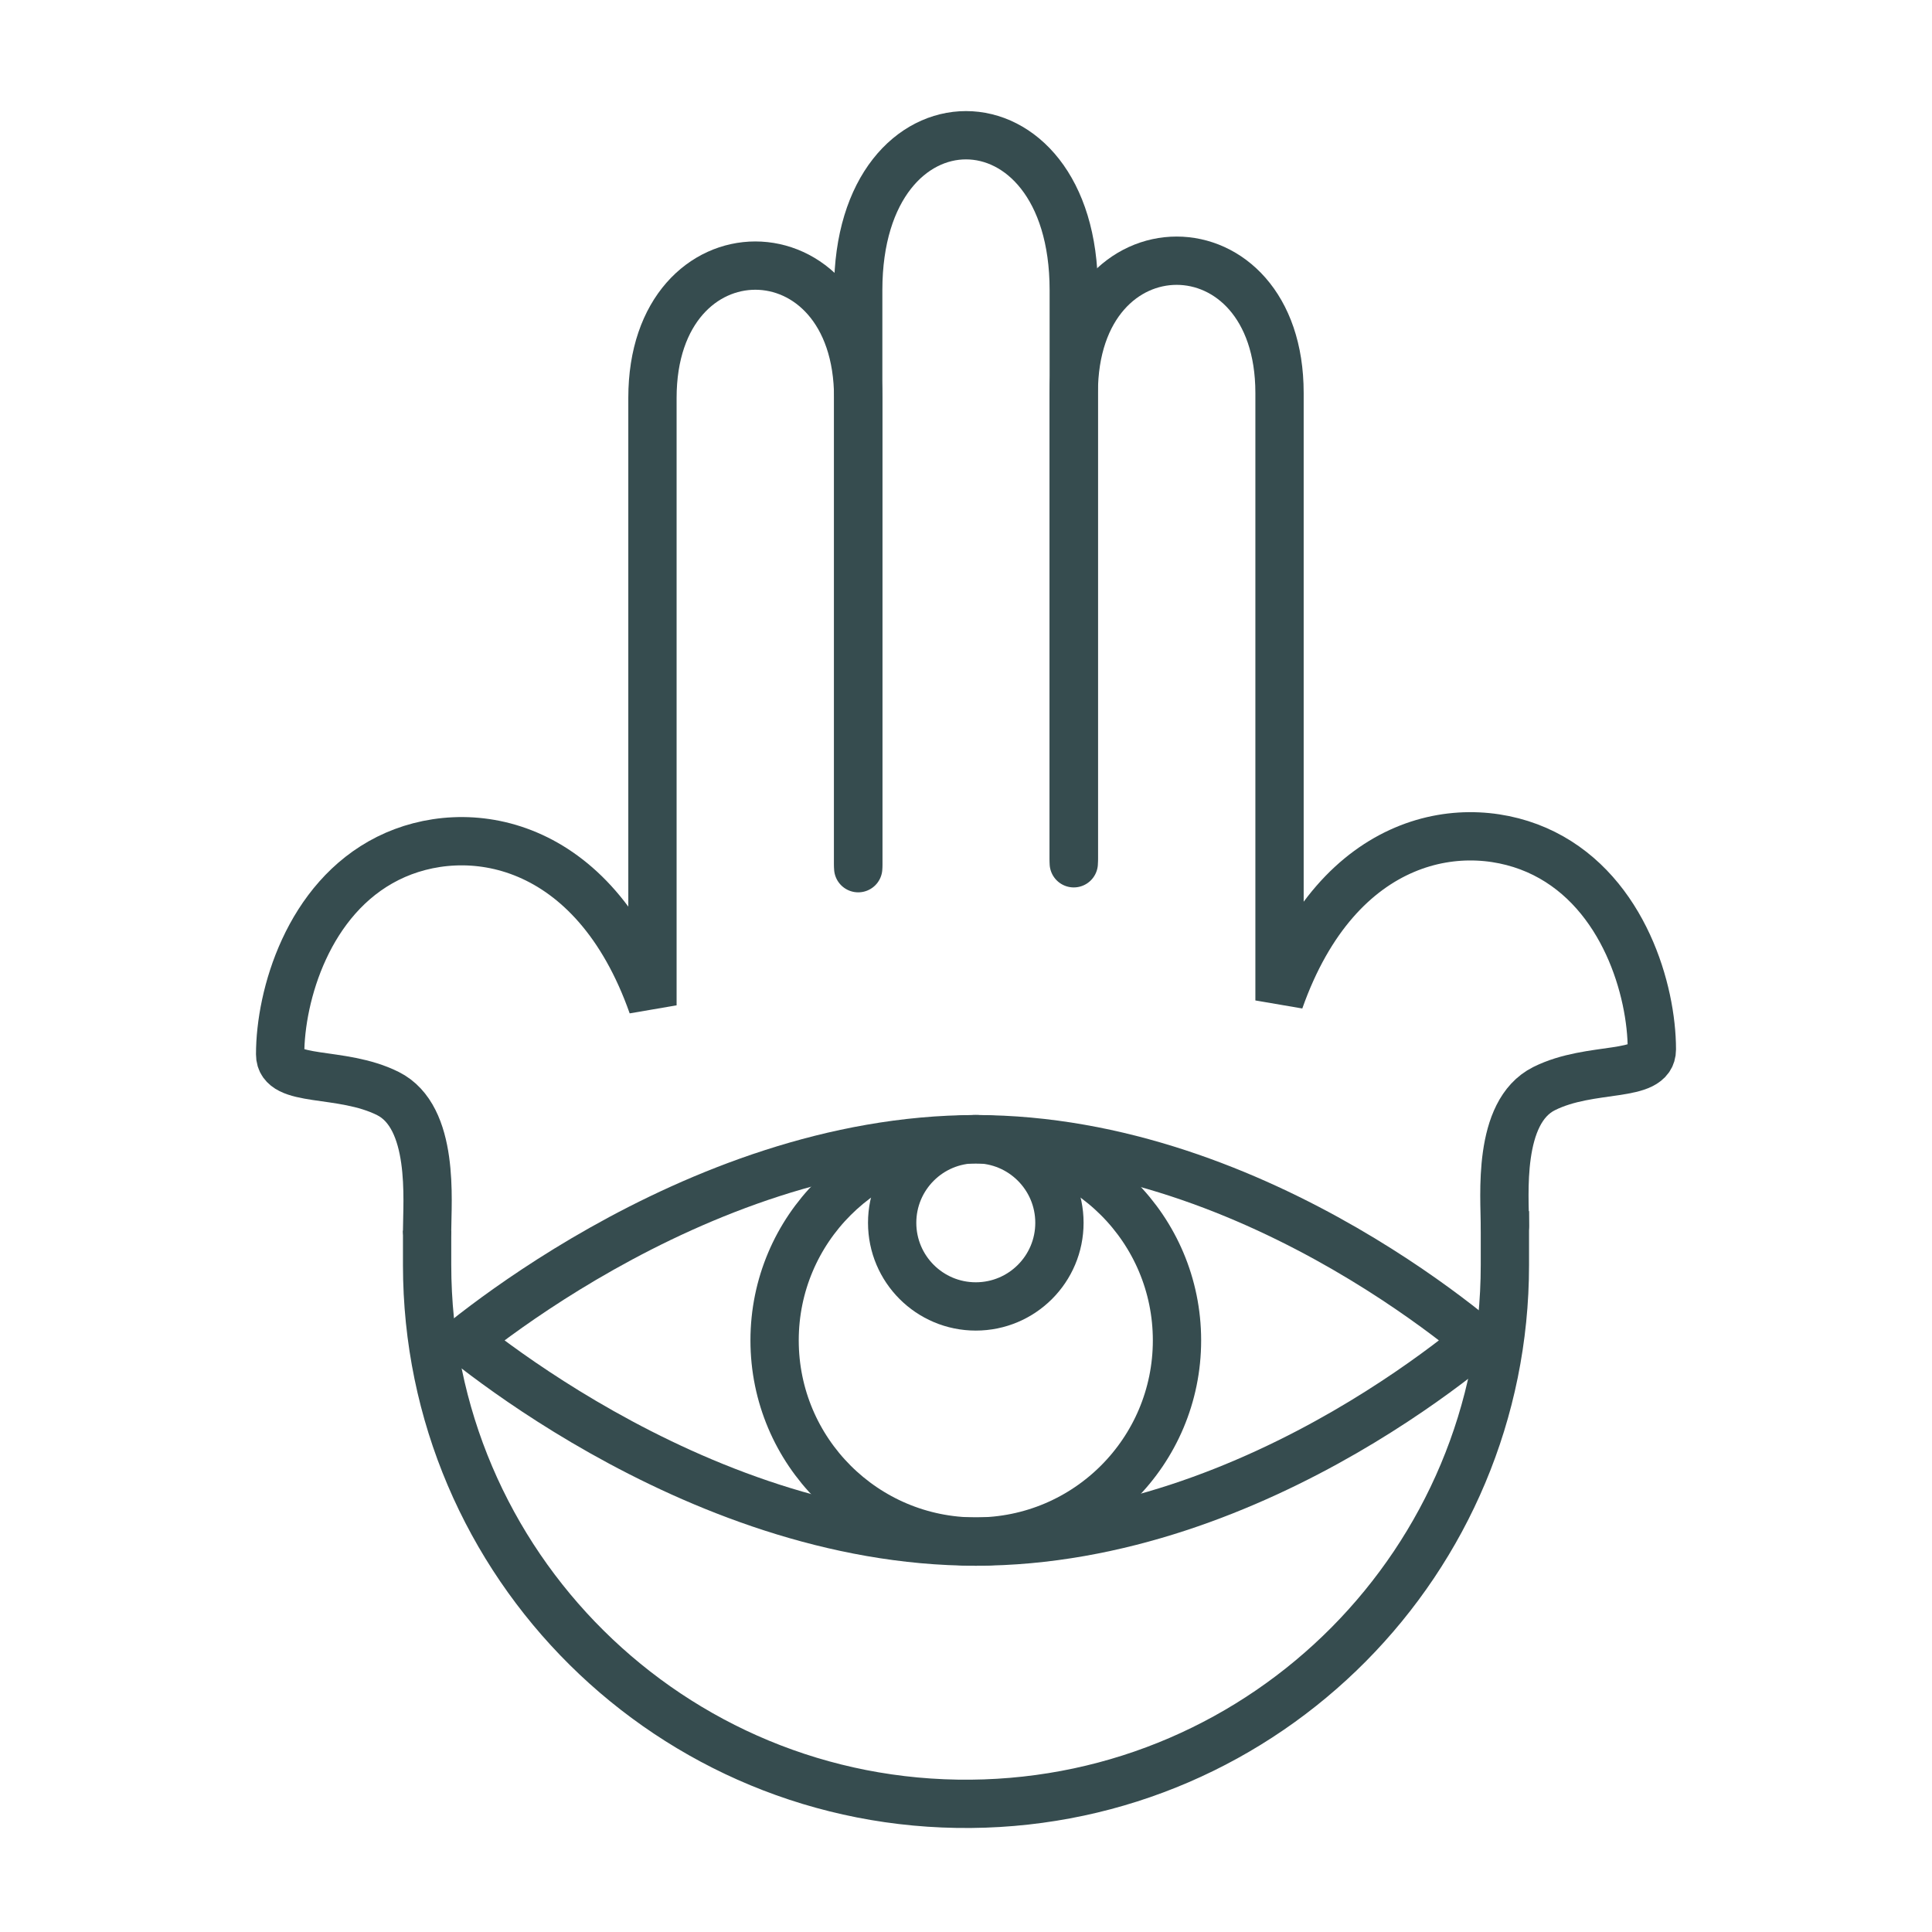
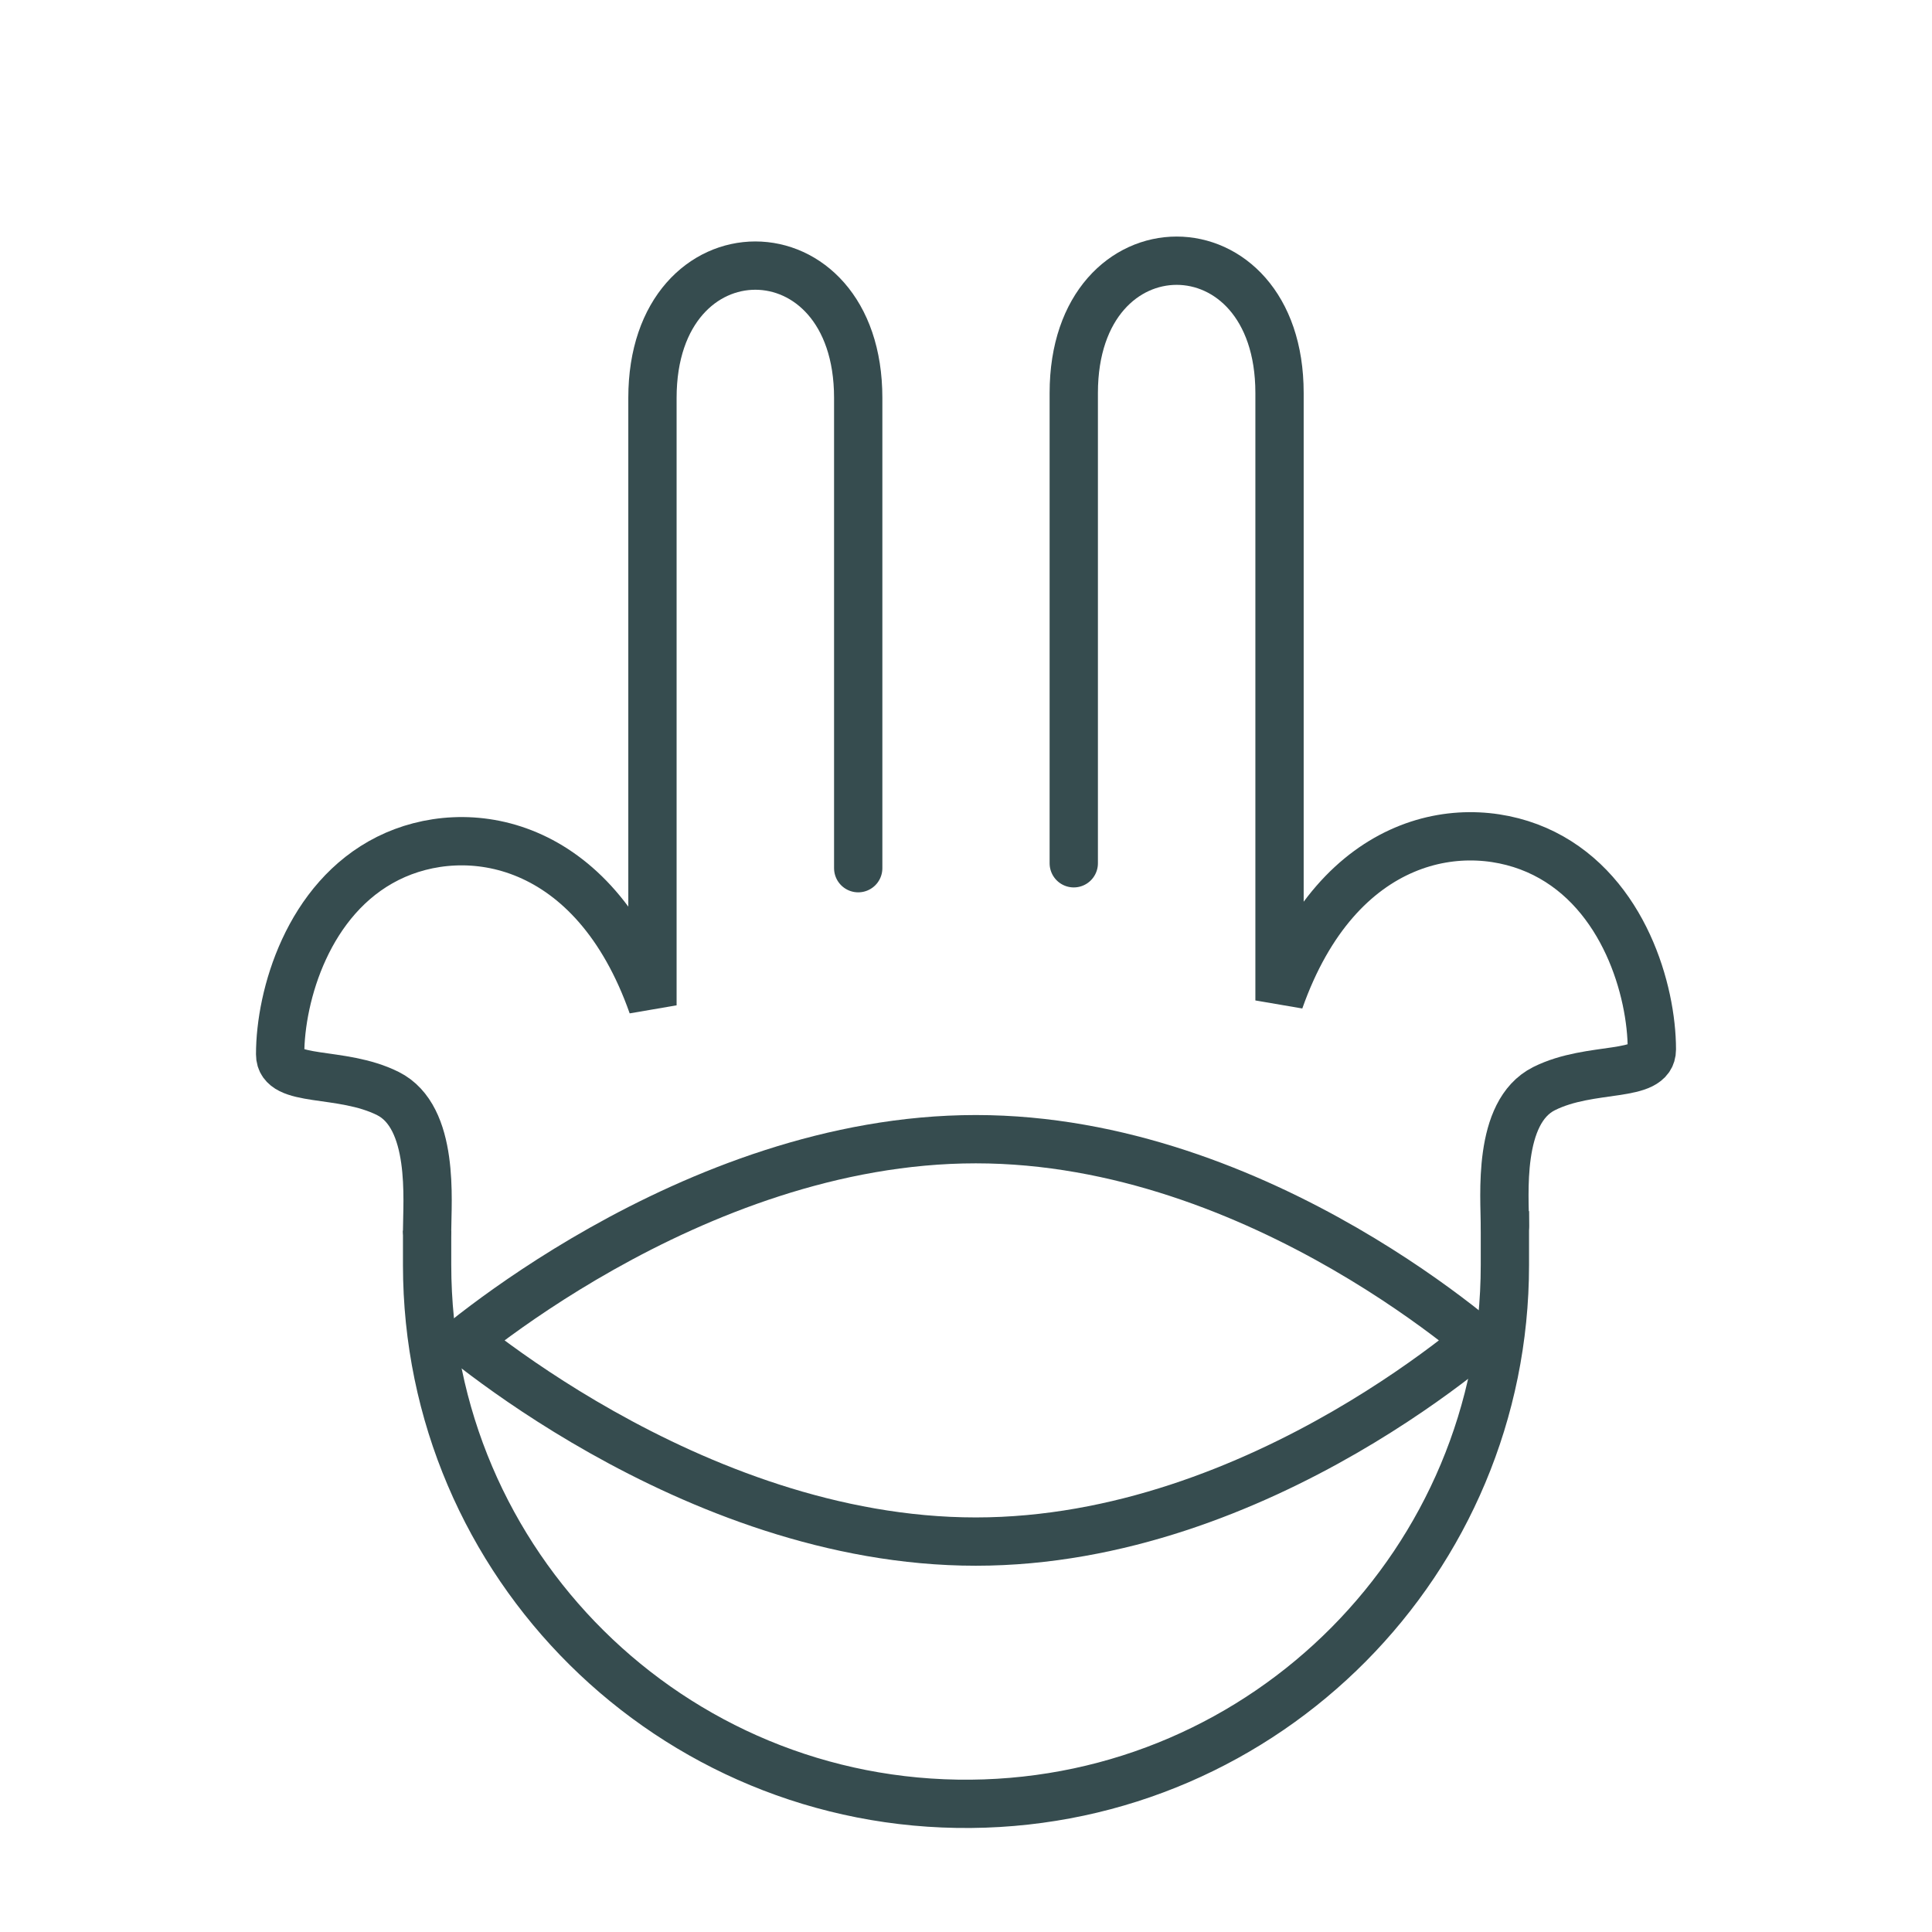
<svg xmlns="http://www.w3.org/2000/svg" fill="none" viewBox="0 0 100 100" height="100" width="100">
  <path stroke-width="2.5" stroke="#364C4F" d="M24.062 69.378C24.362 69.14 24.718 68.863 25.128 68.556C26.553 67.488 28.613 66.061 31.144 64.635C36.224 61.772 43.106 58.964 50.507 58.964C57.905 58.964 64.657 61.77 69.605 64.628C72.07 66.053 74.066 67.477 75.442 68.544C75.845 68.856 76.195 69.137 76.487 69.378C76.195 69.619 75.845 69.9 75.442 70.213C74.066 71.279 72.07 72.703 69.605 74.128C64.657 76.986 57.905 79.792 50.507 79.792C43.106 79.792 36.224 76.984 31.144 74.121C28.613 72.695 26.553 71.268 25.128 70.2C24.718 69.893 24.362 69.617 24.062 69.378Z" />
  <path stroke-linecap="round" stroke-width="2.5" stroke="#364C4F" d="M22.107 63.701C22.107 62.179 22.513 57.818 20.078 56.601C17.644 55.384 14.5 56.093 14.5 54.572C14.5 51.529 15.941 46.498 20.078 44.429C24.136 42.401 30.728 43.415 33.771 52.036C33.771 37.431 33.771 29.722 33.771 20.594C33.771 11.465 44.421 11.465 44.421 20.594V44.937" />
  <path stroke-linecap="round" stroke-width="2.5" stroke="#364C4F" d="M77.893 63.447C77.893 61.926 77.487 57.565 79.921 56.347C82.356 55.13 85.5 55.84 85.5 54.319C85.5 51.276 84.059 46.245 79.921 44.176C75.864 42.147 69.271 43.162 66.228 51.783C66.228 37.178 66.228 29.469 66.228 20.34C66.228 11.212 55.578 11.212 55.578 20.34V44.683" />
-   <path stroke-linecap="round" stroke-width="2.5" stroke="#364C4F" d="M55.578 44.429C55.578 27.33 55.578 25.702 55.578 15.015C55.578 4.328 44.421 4.328 44.421 15.015V44.71" />
  <path stroke-width="2.5" stroke="#364C4F" d="M22.107 63.701V65.475C22.107 80.978 34.75 93.507 50.253 93.366V93.366C65.559 93.227 77.893 80.781 77.893 65.475V62.687" />
-   <circle stroke-width="2.5" stroke="#364C4F" r="10.414" cy="69.378" cx="50.507" />
-   <circle stroke-width="2.5" stroke="#364C4F" r="4.329" cy="63.292" cx="50.507" />
</svg>